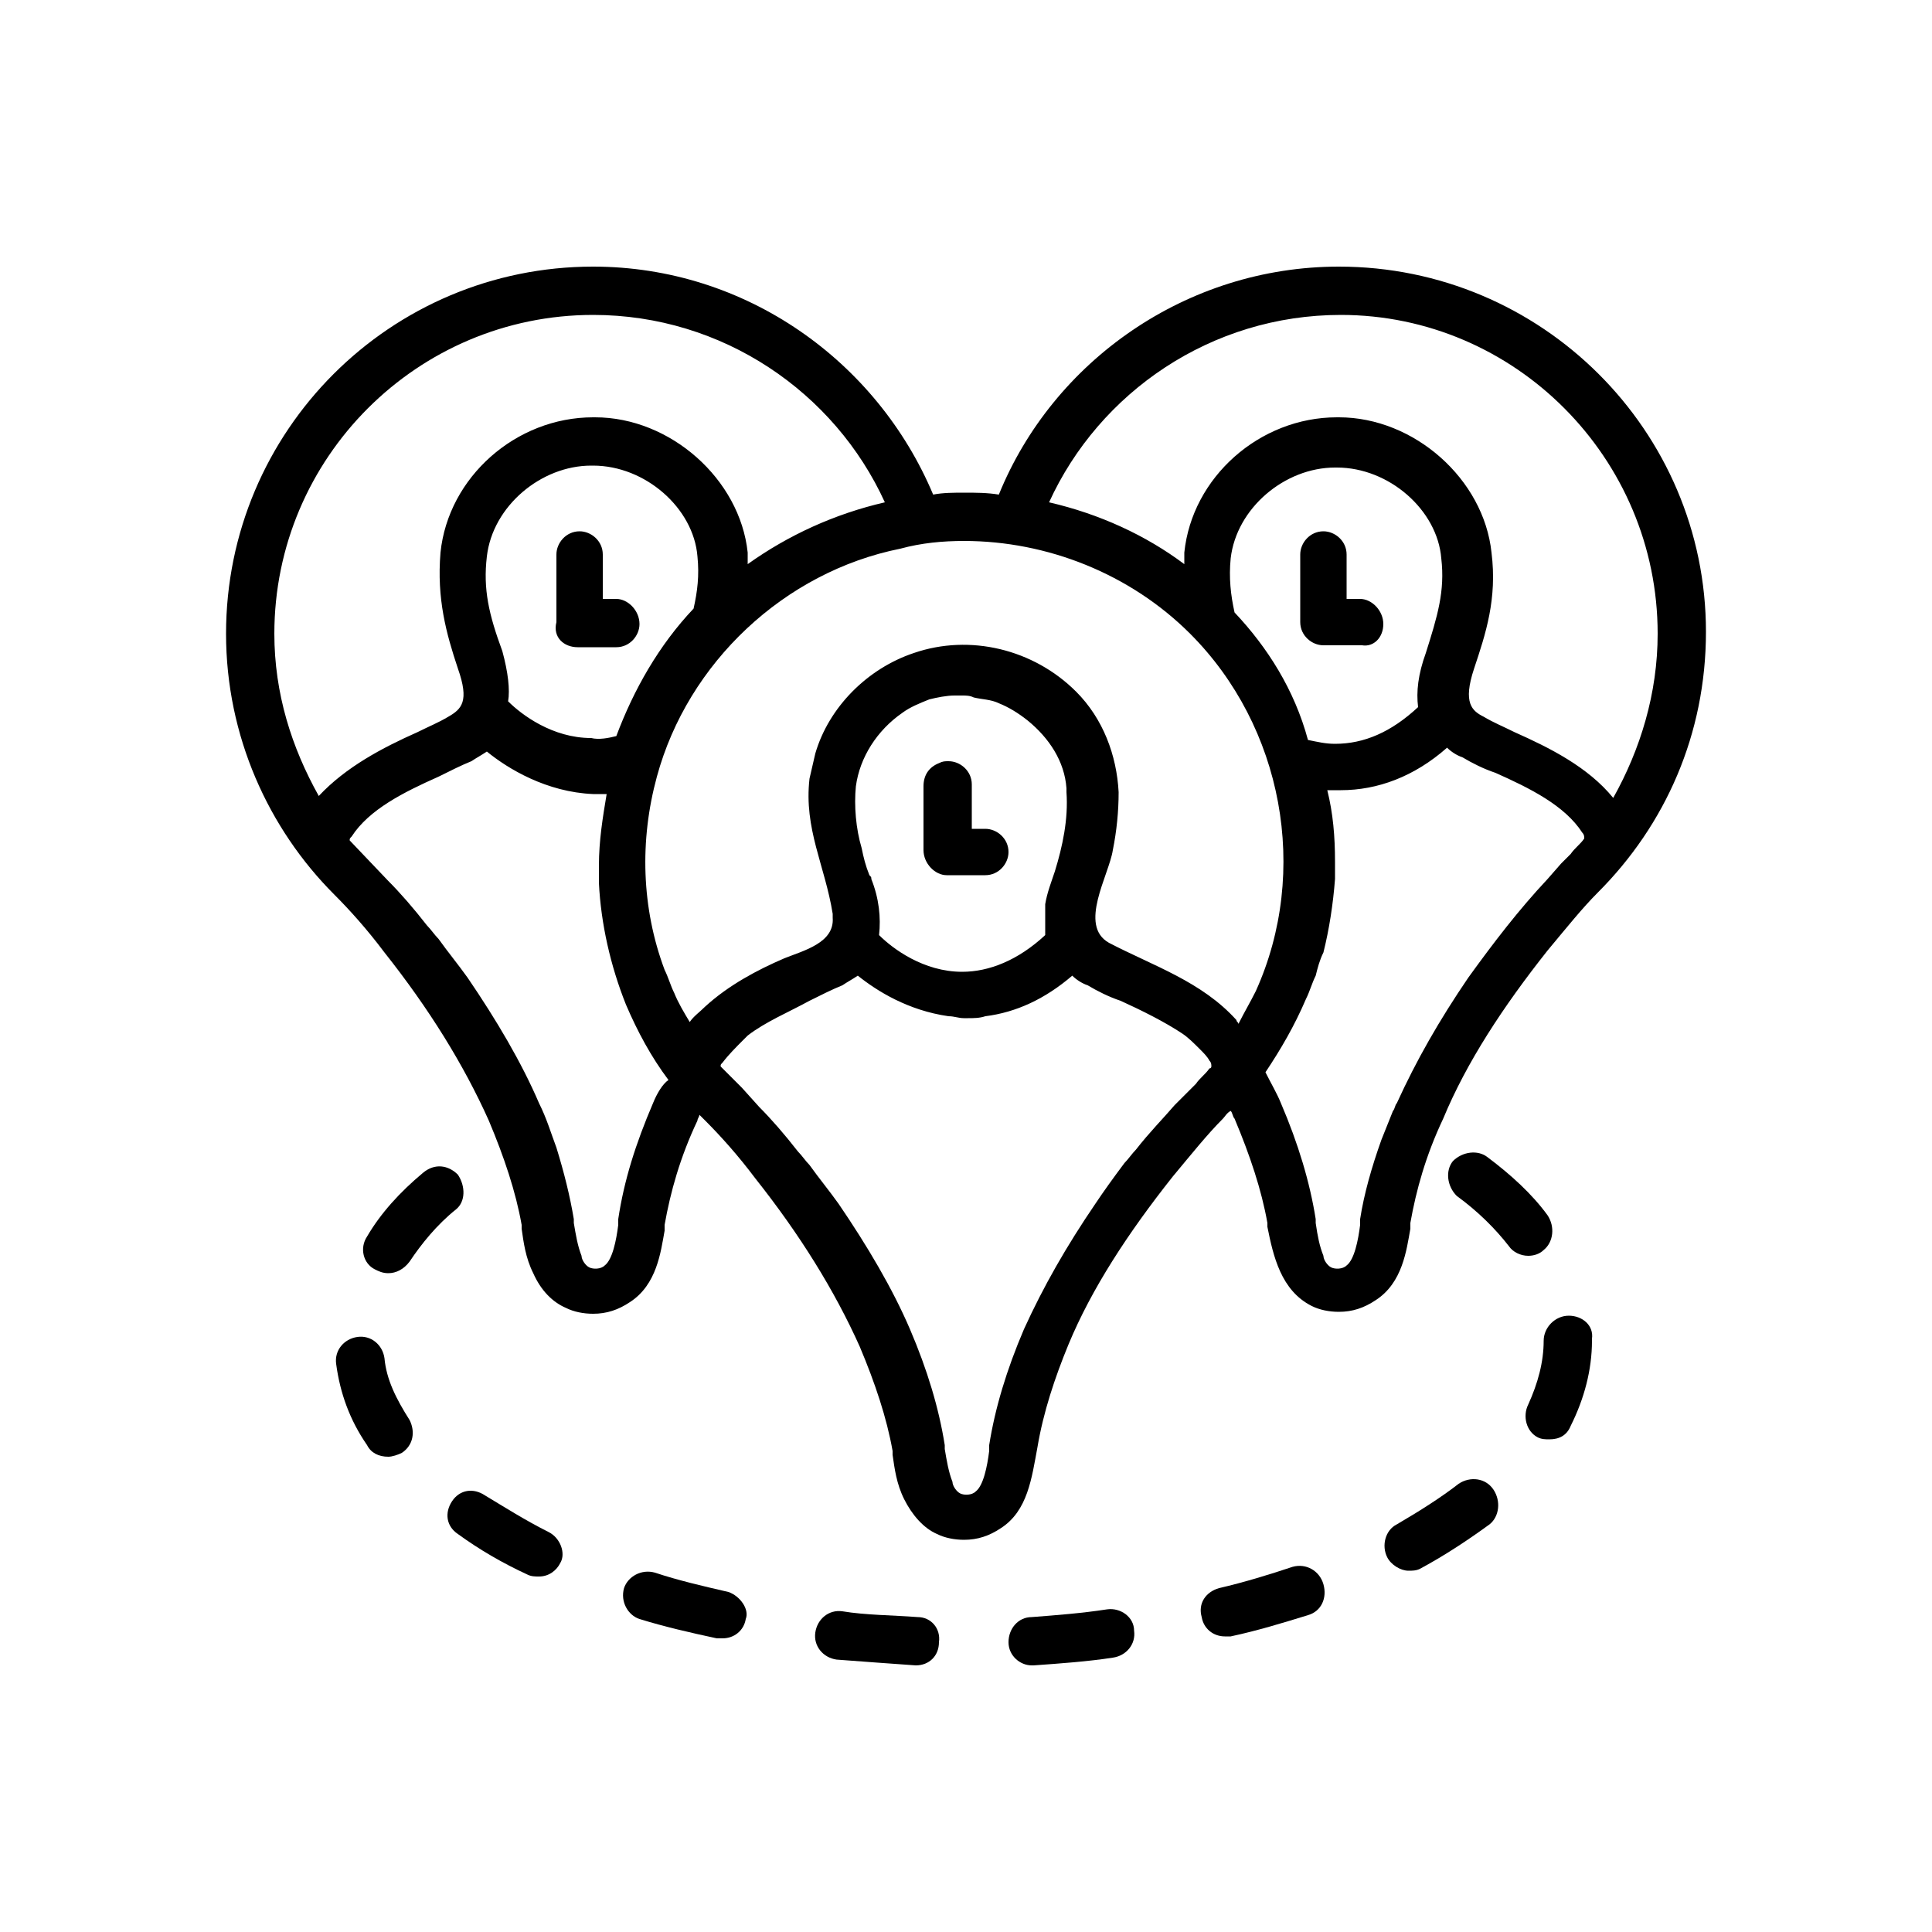
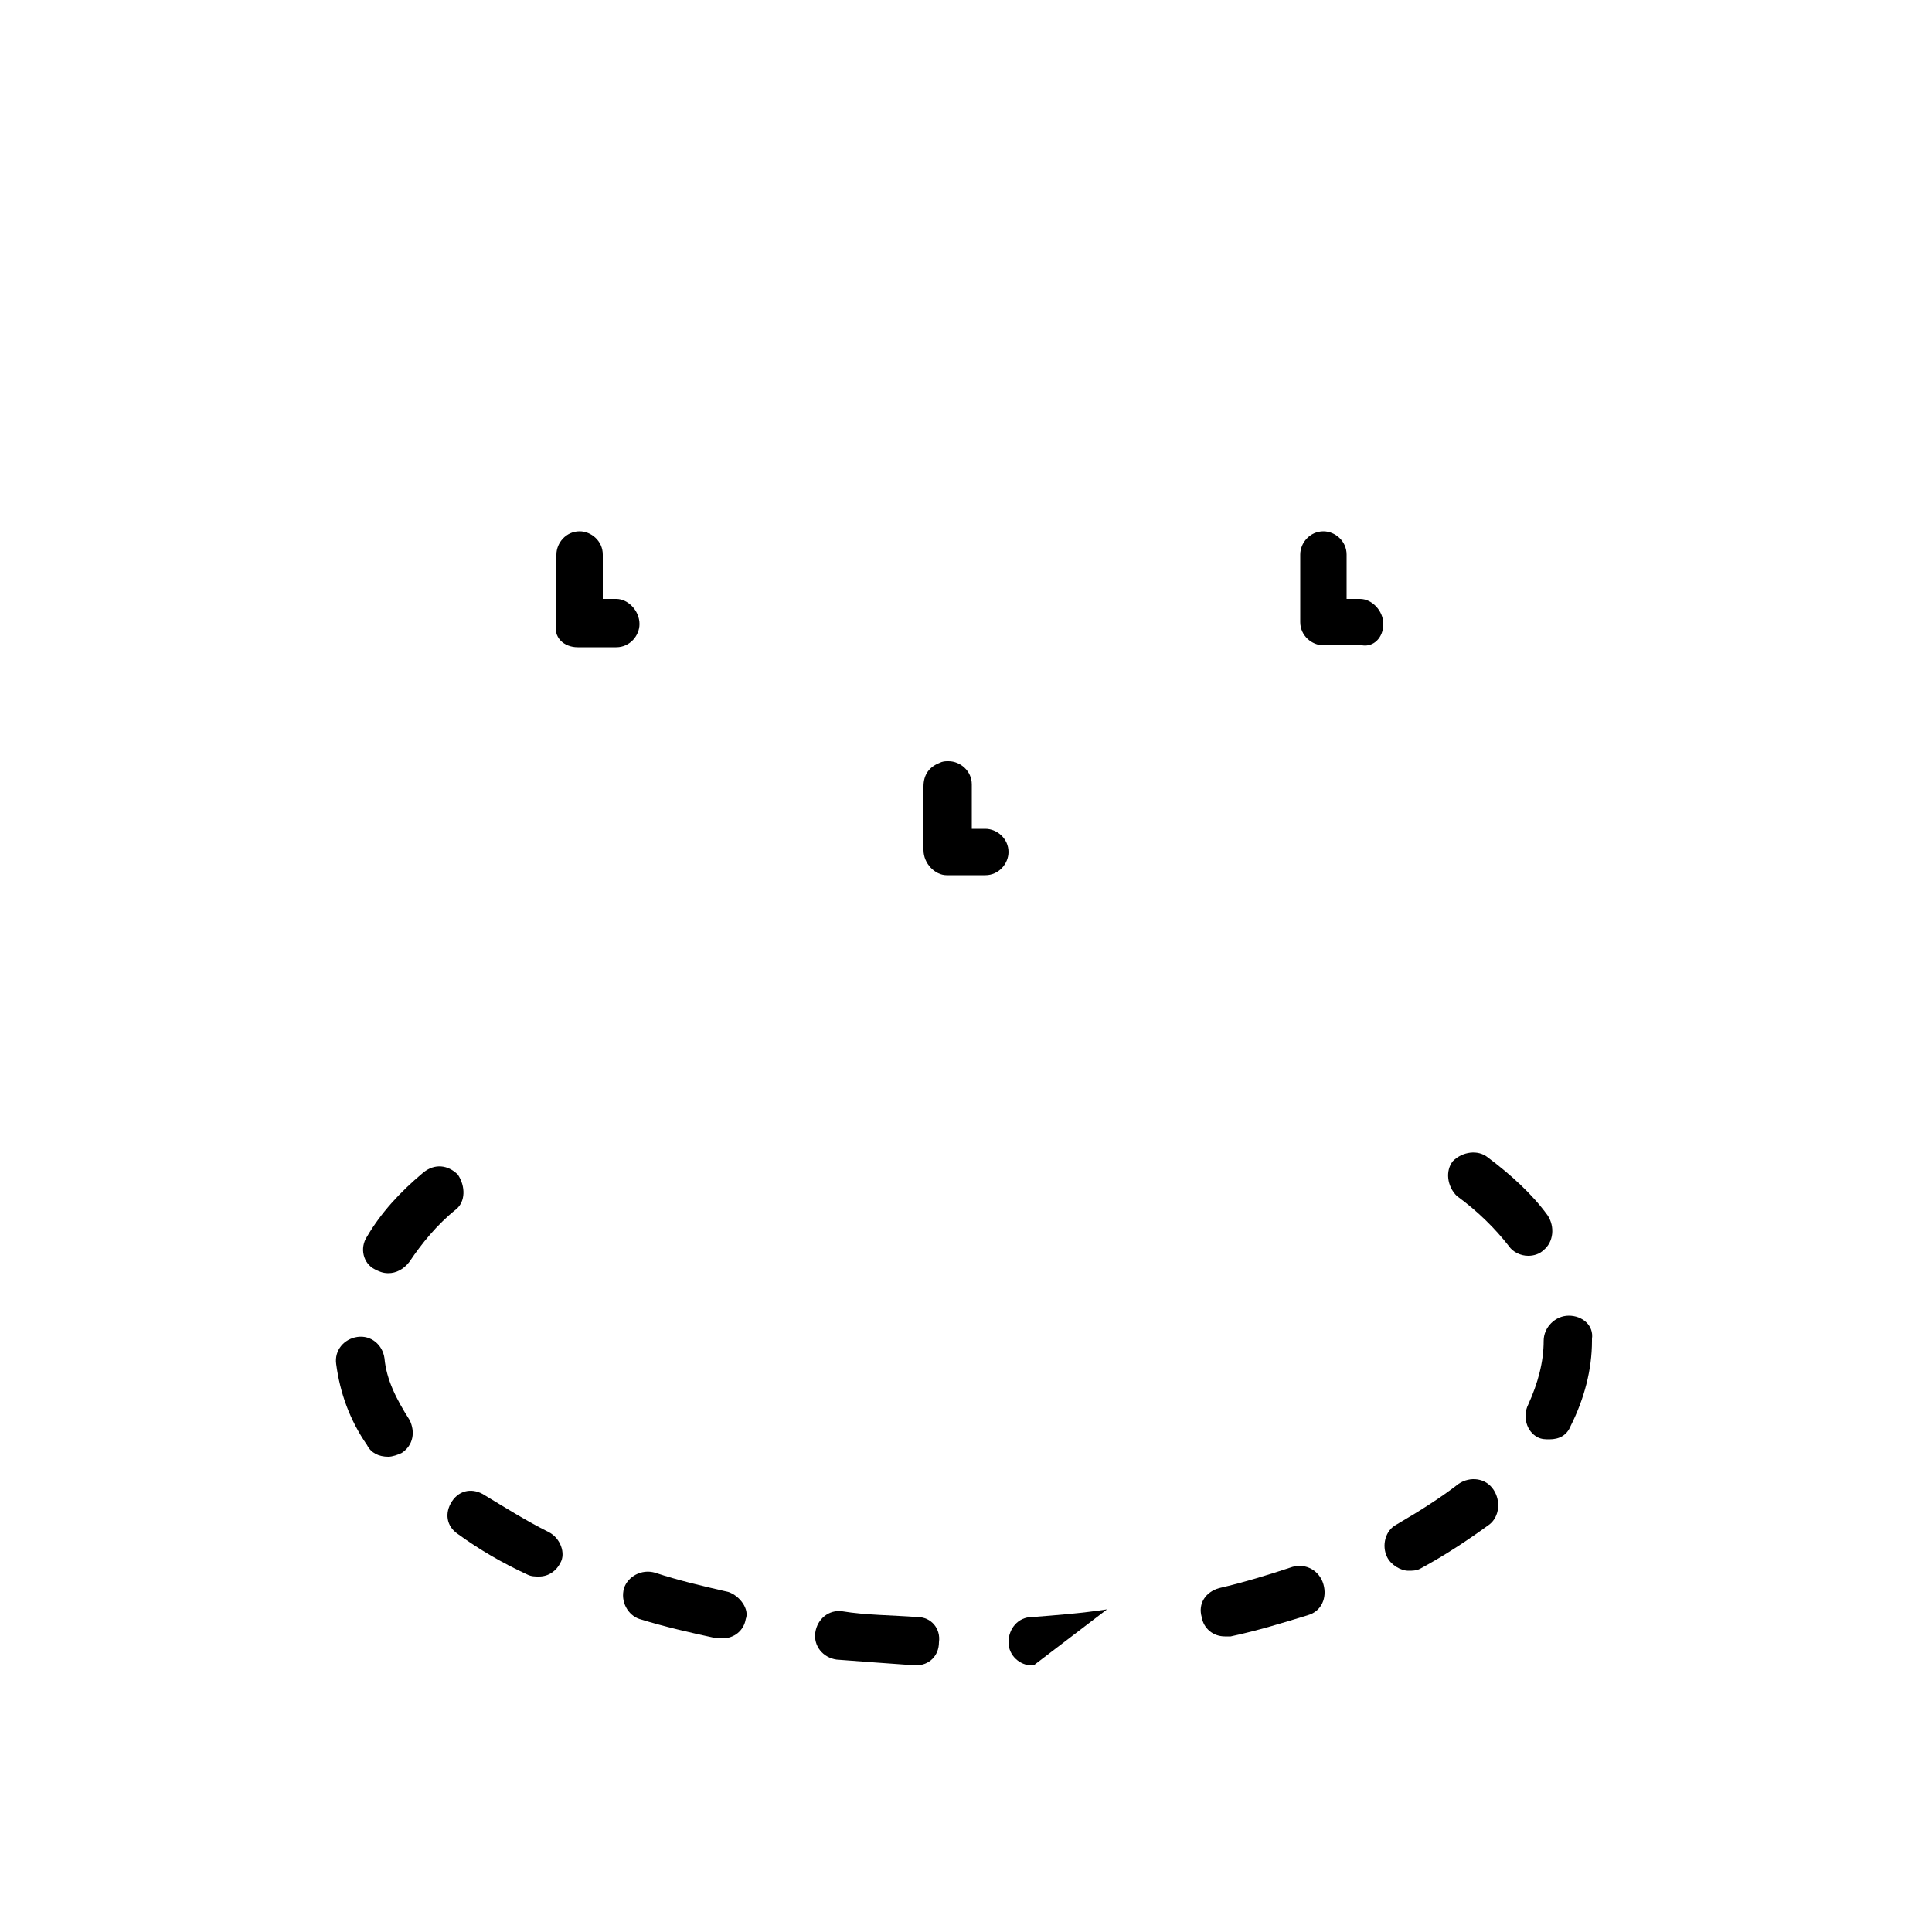
<svg xmlns="http://www.w3.org/2000/svg" id="Layer_1" enable-background="new 0 0 100 100" viewBox="0 0 100 100">
  <g>
    <path d="m47.5 83.7c-1.3-.1-2.7-.1-3.9-.3-.7-.1-1.3.4-1.4 1.1s.4 1.3 1.1 1.4c1.3.1 2.7.2 4.1.3.7 0 1.2-.5 1.2-1.2.1-.7-.4-1.3-1.1-1.3z" />
    <path d="m37.7 82.4c-1.3-.3-2.6-.6-3.8-1-.7-.2-1.4.2-1.6.8-.2.7.2 1.4.8 1.6 1.3.4 2.6.7 4 1h.3c.6 0 1.1-.4 1.2-1 .2-.5-.3-1.2-.9-1.4z" />
    <path d="m79.9 64.7c.5-.4.6-1.2.2-1.8-.8-1.1-1.9-2.1-3.1-3-.5-.4-1.3-.3-1.8.2-.4.5-.3 1.3.2 1.8 1.1.8 2 1.7 2.7 2.6.2.3.6.5 1 .5.3 0 .6-.1.8-.3z" />
    <path d="m19.9 70.3c-.1-.7-.7-1.2-1.4-1.1s-1.2.7-1.1 1.4c.2 1.5.7 2.9 1.6 4.2.2.4.6.6 1.1.6.2 0 .5-.1.7-.2.6-.4.7-1.1.4-1.7-.7-1.1-1.2-2.1-1.3-3.2z" />
    <path d="m28.4 79.3c-1.2-.6-2.3-1.3-3.3-1.9-.6-.4-1.3-.3-1.7.3s-.3 1.3.3 1.7c1.1.8 2.3 1.5 3.6 2.1.2.1.4.1.6.1.5 0 .9-.3 1.1-.7.3-.5 0-1.3-.6-1.6z" />
    <path d="m23.7 60.8c-.5-.5-1.2-.6-1.8-.1-1.2 1-2.2 2.1-2.9 3.3-.4.6-.2 1.4.4 1.7.2.1.4.2.7.2.4 0 .8-.2 1.1-.6.6-.9 1.4-1.9 2.4-2.7.5-.4.5-1.2.1-1.8z" />
-     <path d="m57.3 83.3c-1.3.2-2.6.3-3.9.4-.7 0-1.2.6-1.2 1.3s.6 1.2 1.2 1.2h.1c1.4-.1 2.8-.2 4.1-.4.7-.1 1.2-.7 1.1-1.4 0-.7-.7-1.2-1.4-1.1z" />
+     <path d="m57.3 83.3c-1.3.2-2.6.3-3.9.4-.7 0-1.2.6-1.2 1.3s.6 1.2 1.2 1.2h.1z" />
    <path d="m66.9 81.1c-1.2.4-2.5.8-3.8 1.1-.7.2-1.1.8-.9 1.5.1.6.6 1 1.2 1h.3c1.4-.3 2.7-.7 4-1.1.7-.2 1-.9.8-1.6s-.9-1.1-1.6-.9z" />
    <path d="m75.5 76.8c-.9.7-2 1.4-3.2 2.1-.6.3-.8 1.1-.5 1.7.2.4.7.7 1.1.7.2 0 .4 0 .6-.1 1.3-.7 2.5-1.5 3.6-2.3.5-.4.6-1.2.2-1.8s-1.2-.7-1.8-.3z" />
    <path d="m81.2 68.1c-.7 0-1.3.6-1.3 1.3 0 1.1-.3 2.2-.8 3.3-.3.6-.1 1.4.5 1.7.2.1.4.1.6.1.5 0 .9-.2 1.1-.7.7-1.4 1.1-2.9 1.1-4.4v-.1c.1-.7-.5-1.2-1.2-1.2z" />
    <path d="m29.9 33.5h2c.7 0 1.2-.6 1.2-1.2 0-.7-.6-1.3-1.2-1.3h-.7v-2.3c0-.7-.6-1.2-1.2-1.2-.7 0-1.2.6-1.2 1.2v3.5c-.2.8.4 1.3 1.1 1.3z" />
    <path d="m71.6 32.3c0-.7-.6-1.3-1.2-1.3h-.7v-2.3c0-.7-.6-1.2-1.2-1.2-.7 0-1.2.6-1.2 1.2v3.5c0 .7.6 1.2 1.2 1.2h2c.6.1 1.1-.4 1.1-1.1z" />
-     <path d="m69.3 13.8c-7.9 0-14.8 4.9-17.6 11.8-.6-.1-1.2-.1-1.8-.1-.5 0-1.1 0-1.6.1-2.9-6.9-9.7-11.8-17.6-11.8-10.5 0-19 8.5-19 19 0 5.3 2.2 10.1 5.6 13.5.8.8 1.7 1.8 2.6 3 2.3 2.9 4.1 5.8 5.4 8.7.8 1.9 1.4 3.7 1.7 5.4v.2c.1.7.2 1.5.6 2.3.4.9 1 1.5 1.7 1.8.4.2.9.3 1.4.3.7 0 1.3-.2 1.9-.6 1.4-.9 1.6-2.6 1.8-3.7v-.3c.3-1.7.8-3.5 1.7-5.4 0-.1.1-.2.1-.3l.3.3c.8.8 1.7 1.8 2.6 3 2.3 2.9 4.1 5.8 5.4 8.7.8 1.9 1.4 3.7 1.7 5.4v.2c.1.7.2 1.5.6 2.3s1 1.5 1.7 1.8c.4.2.9.3 1.4.3.7 0 1.3-.2 1.9-.6 1.4-.9 1.6-2.6 1.9-4.2.3-1.8.9-3.6 1.6-5.3 1.2-2.9 3.1-5.8 5.4-8.7 1-1.2 1.8-2.2 2.6-3 .1-.1.2-.3.4-.4.1.1.1.3.2.4.8 1.9 1.4 3.7 1.7 5.4v.2c.3 1.5.7 3.3 2.3 4.1.4.2.9.3 1.4.3.7 0 1.3-.2 1.9-.6 1.4-.9 1.6-2.6 1.8-3.7v-.3c.3-1.7.8-3.5 1.7-5.4 1.2-2.9 3.1-5.8 5.4-8.7 1-1.2 1.8-2.2 2.6-3 3.5-3.5 5.6-8.2 5.6-13.5 0-10.4-8.5-18.9-19-18.9zm6.7 36.8c-1.5 2.2-2.7 4.3-3.7 6.5-.1.1-.1.3-.2.4-.2.5-.4 1-.6 1.5-.5 1.4-.9 2.8-1.1 4.1v.3c-.1.8-.3 1.8-.7 2.1-.2.2-.6.2-.8.1s-.4-.4-.4-.6c-.2-.5-.3-1-.4-1.7v-.2c-.3-1.9-.9-3.9-1.8-6-.2-.5-.5-1-.8-1.6.8-1.2 1.5-2.4 2.1-3.8.2-.4.3-.8.5-1.2.1-.4.2-.8.4-1.2.3-1.2.5-2.5.6-3.8 0-.3 0-.6 0-.9 0-1.3-.1-2.5-.4-3.7h.5.2c1.9 0 3.8-.7 5.5-2.2.2.2.5.4.8.5.5.3 1.1.6 1.7.8 1.8.8 3.6 1.7 4.5 3.1.1.1.1.2.1.3-.2.3-.5.5-.7.8l-.5.5s-.7.8-.7.8c-1.5 1.6-2.8 3.3-4.1 5.1zm-19.3 11.7c-1.5 2.2-2.7 4.3-3.7 6.5-.9 2.1-1.5 4.1-1.8 6v.3c-.1.8-.3 1.8-.7 2.1-.2.2-.6.2-.8.1s-.4-.4-.4-.6c-.2-.5-.3-1.1-.4-1.7v-.2c-.3-1.9-.9-3.9-1.8-6s-2.2-4.3-3.7-6.5c-.5-.7-1-1.3-1.5-2-.2-.2-.4-.5-.6-.7-.7-.9-1.4-1.7-2-2.3l-.9-1c-.3-.3-.5-.5-.8-.8-.1-.1-.2-.2-.3-.3 0-.1 0-.1.1-.2.3-.4.7-.8 1.1-1.2l.2-.2c.9-.7 2.1-1.2 3.2-1.8.6-.3 1.2-.6 1.7-.8.3-.2.5-.3.8-.5 1 .8 2.6 1.8 4.7 2.1.3 0 .5.1.8.1h.2c.3 0 .6 0 .9-.1 1.6-.2 3.1-.9 4.5-2.1.2.2.5.4.8.5.5.3 1.1.6 1.7.8 1.1.5 2.3 1.1 3.2 1.7.3.2.6.5.9.8.2.2.4.4.5.6.1.1.1.2.1.3 0 0 0 .1-.1.1-.2.3-.5.5-.7.8l-1.1 1.1c-.6.7-1.3 1.4-2 2.3-.2.2-.4.5-.6.7-.6.8-1.1 1.5-1.5 2.1zm-22.9-5.2c-.9 2.1-1.5 4-1.8 6v.3c-.1.8-.3 1.8-.7 2.1-.2.2-.6.2-.8.1s-.4-.4-.4-.6c-.2-.5-.3-1.1-.4-1.7v-.2c-.2-1.2-.5-2.4-.9-3.7-.3-.8-.5-1.5-.9-2.3-.9-2.1-2.2-4.3-3.7-6.5-.5-.7-1-1.3-1.5-2-.2-.2-.4-.5-.6-.7-.7-.9-1.4-1.7-2-2.3l-2-2.1c0-.1 0-.1.1-.2.9-1.4 2.7-2.3 4.5-3.1.6-.3 1.2-.6 1.7-.8.3-.2.5-.3.8-.5 1.1.9 3.1 2.1 5.5 2.2h.2.5c-.2 1.2-.4 2.4-.4 3.7v.9c.1 2.1.6 4.3 1.4 6.3.6 1.4 1.3 2.7 2.2 3.9-.3.2-.6.7-.8 1.2zm16.1-29.1c4.3 0 8.6 1.7 11.7 4.8 4.8 4.8 6.2 12.3 3.4 18.5-.3.6-.6 1.1-.9 1.7 0-.1-.1-.1-.1-.2-1.8-2-4.3-2.8-6.6-4-1.6-.9 0-3.5.2-4.8.2-1 .3-2 .3-3-.1-1.9-.8-3.8-2.2-5.2-2.2-2.2-5.5-3-8.4-2-2.4.8-4.4 2.8-5.1 5.2-.1.4-.2.9-.3 1.3-.3 2.6.8 4.5 1.2 7v.2c.1 1.3-1.5 1.7-2.5 2.1-1.4.6-2.9 1.4-4.1 2.5-.3.3-.6.5-.8.8-.3-.5-.6-1-.8-1.5-.2-.4-.3-.8-.5-1.2-1.2-3.2-1.3-6.7-.4-10 1.6-5.9 6.6-10.6 12.6-11.8 1.1-.3 2.2-.4 3.3-.4zm35.9 4.8c0 3.1-.9 6-2.3 8.5-1.3-1.6-3.3-2.6-5.1-3.4-.6-.3-1.1-.5-1.6-.8-.6-.3-1.1-.7-.5-2.5s1.2-3.6.9-6c-.4-3.8-4-7-7.9-7h-.1c-4 0-7.5 3.1-7.9 7v.6c-2-1.5-4.4-2.6-7-3.2 2.6-5.7 8.4-9.7 15.1-9.7 9 0 16.4 7.4 16.4 16.5zm-59.8.9c-.7-1.9-1-3.2-.8-4.9.3-2.6 2.8-4.7 5.4-4.7h.1c2.7 0 5.2 2.2 5.4 4.7.1 1 0 1.8-.2 2.7-1.8 1.9-3.1 4.2-4 6.6-.4.1-.9.2-1.3.1-2 0-3.6-1.2-4.3-1.9.1-.6 0-1.5-.3-2.6zm19.1 11.8c0-.1 0-.1-.1-.2-.2-.5-.3-.9-.4-1.4-.3-1-.4-2.2-.3-3.2.2-1.5 1.1-2.9 2.4-3.8.4-.3.9-.5 1.4-.7.4-.1.9-.2 1.3-.2h.3.1c.2 0 .4 0 .6.1.4.1.9.1 1.3.3.5.2 1 .5 1.5.9 1.1.9 1.9 2.1 2 3.5v.2c.1 1.4-.2 2.8-.6 4.1-.2.6-.4 1.1-.5 1.7v1.6c-1.4 1.3-2.9 1.9-4.3 1.9-2 0-3.6-1.2-4.3-1.9.1-.9 0-1.9-.4-2.9zm18.8-13.8c-.2-.9-.3-1.8-.2-2.8.3-2.6 2.8-4.7 5.4-4.7h.1c2.7 0 5.2 2.2 5.4 4.7.2 1.7-.2 3-.8 4.9-.4 1.1-.5 2-.4 2.8-1.4 1.3-2.8 1.9-4.3 1.9-.5 0-.9-.1-1.4-.2-.7-2.6-2.1-4.8-3.8-6.6zm-18.1-5.7c-2.6.6-5 1.7-7.1 3.2 0-.2 0-.4 0-.6-.4-3.8-4-7-7.9-7h-.1c-4 0-7.5 3.1-7.9 7-.2 2.4.3 4.2.9 6 .6 1.7.2 2.1-.5 2.5-.5.3-1 .5-1.6.8-1.8.8-3.7 1.8-5.1 3.3-1.4-2.5-2.3-5.3-2.3-8.4 0-9.1 7.4-16.5 16.5-16.5 6.7 0 12.5 4 15.1 9.7z" />
    <path d="m49 45.3h2c.7 0 1.2-.6 1.2-1.2 0-.7-.6-1.2-1.2-1.2h-.7v-2.3c0-.7-.6-1.2-1.2-1.2-.2 0-.3 0-.5.1-.5.2-.8.6-.8 1.2v.7 2.6c0 .7.6 1.3 1.2 1.3z" />
  </g>
</svg>